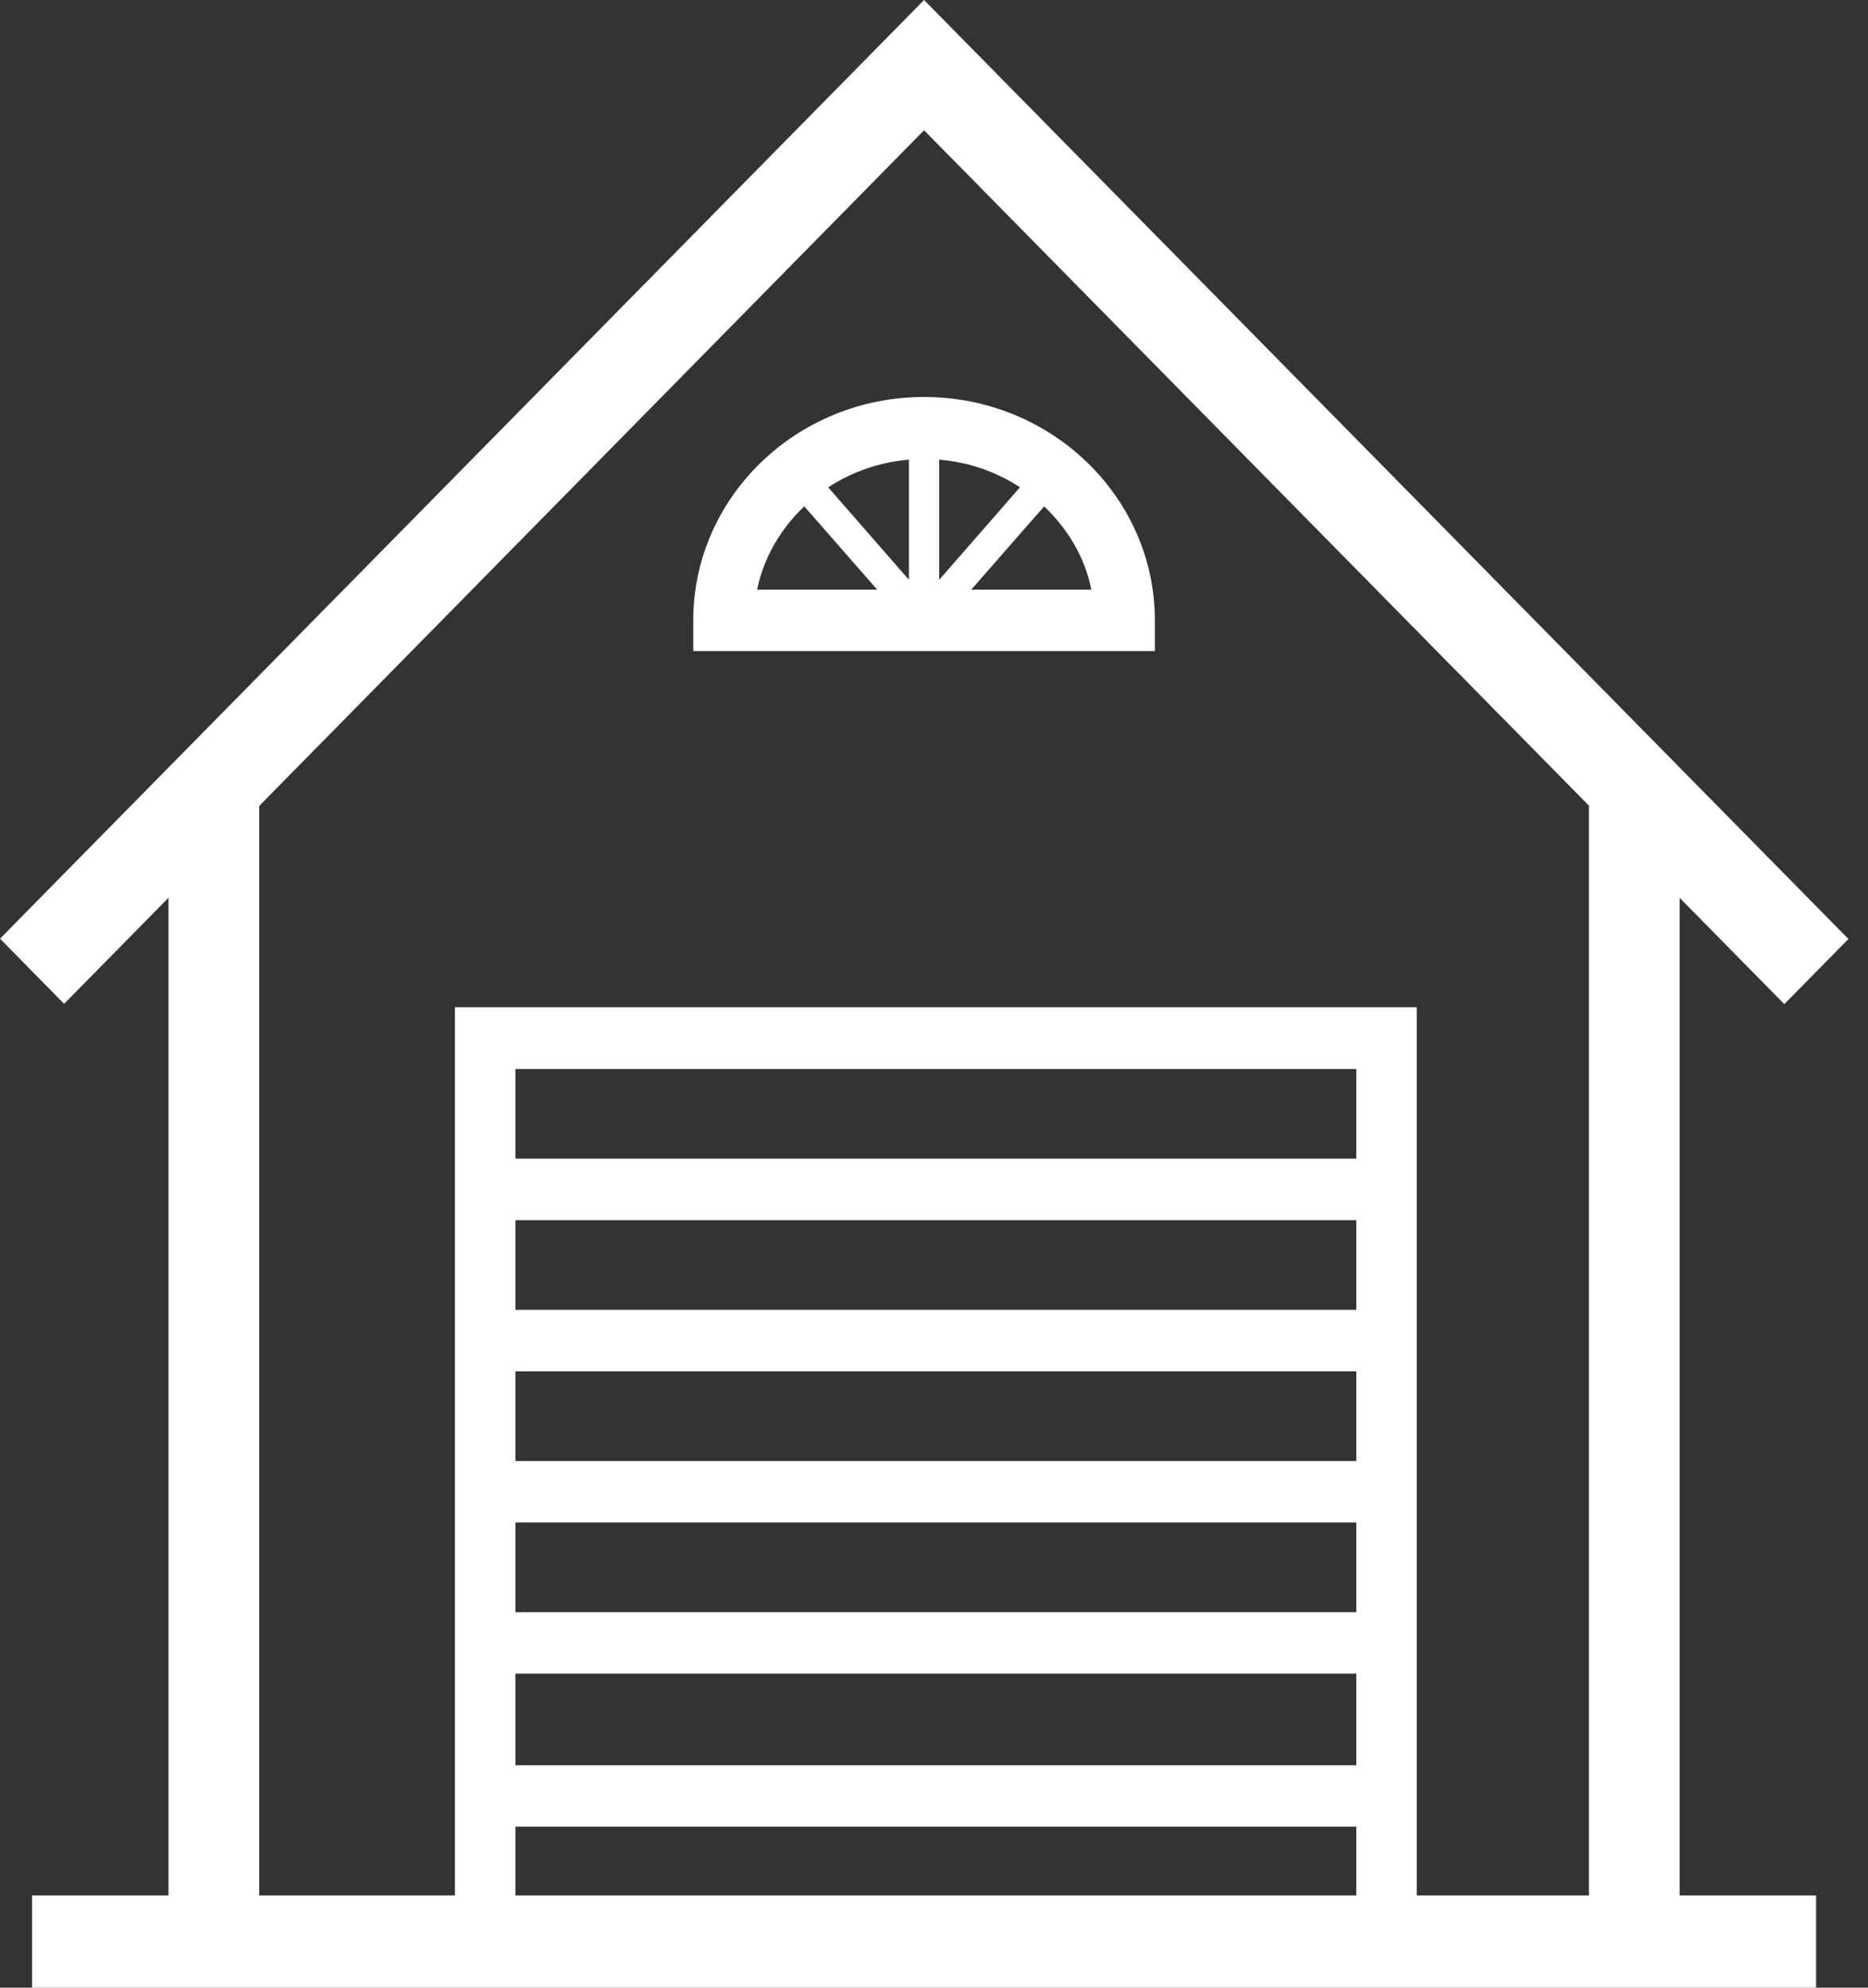
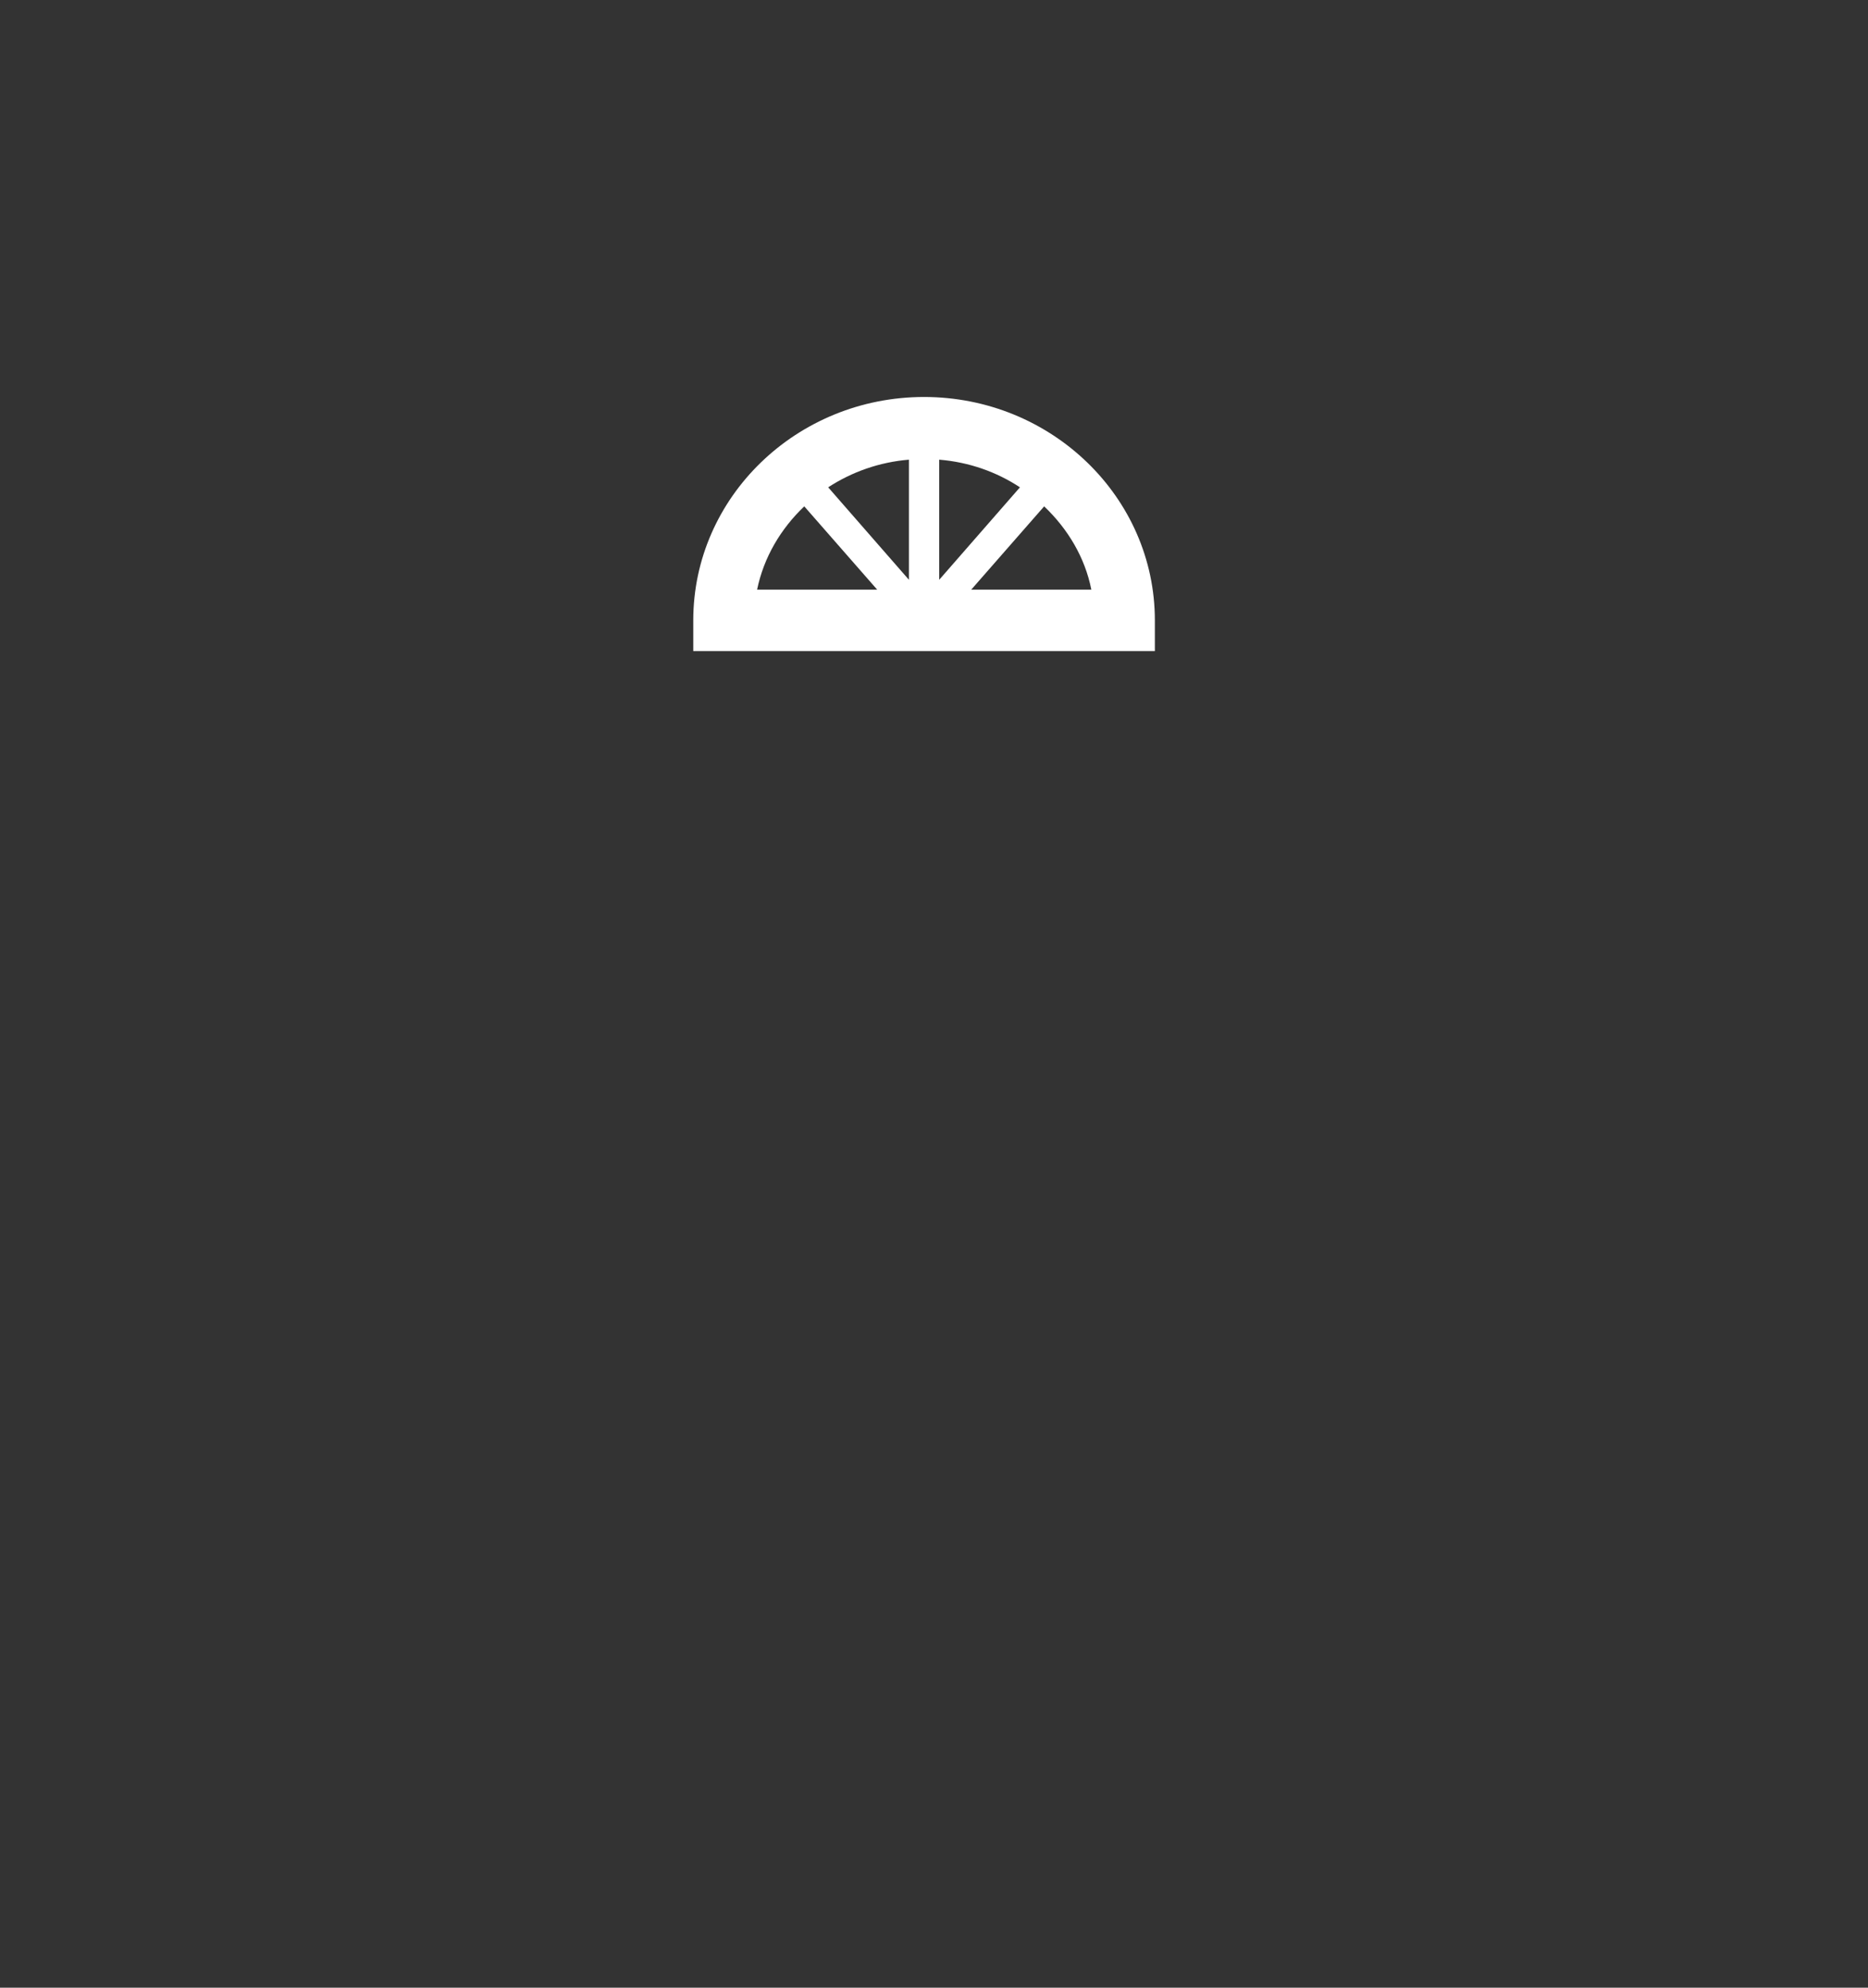
<svg xmlns="http://www.w3.org/2000/svg" width="94" height="100" viewBox="0 0 94 100" fill="none">
  <rect x="0" y="0" width="94" height="100" fill="#333333" stroke="none" />
-   <path d="M84.537 45.185L89.788 50.518L93.015 47.241L46.5 0L0 47.225L3.227 50.502L8.478 45.169V95.362H1.613V100H91.387V95.362H84.522V45.185H84.537ZM68.251 58.293H25.936V53.78H68.251V58.293ZM25.936 61.385H68.251V65.899H25.936V61.385ZM25.936 68.991H68.251V73.504H25.936V68.991ZM25.936 76.596H68.251V81.11H25.936V76.596ZM25.936 84.202H68.251V88.808H25.936V84.202ZM25.936 91.9H68.251V95.362H25.936V91.9ZM71.295 95.362V50.672H22.892V95.362H13.044V40.547L46.5 6.554L79.956 40.532V95.362H71.28H71.295Z" fill="white" />
-   <path d="M46.5 19.972C40.092 19.972 34.886 25.012 34.886 31.21V32.756H58.114V31.21C58.114 25.012 52.908 19.972 46.5 19.972ZM45.739 29.17L41.675 24.517C42.862 23.744 44.247 23.249 45.739 23.126V29.17ZM47.261 23.126C48.768 23.249 50.153 23.744 51.325 24.517L47.261 29.17V23.126ZM40.472 25.475L44.141 29.665H38.098C38.433 28.041 39.285 26.604 40.472 25.475ZM48.874 29.665L52.543 25.475C53.73 26.604 54.597 28.041 54.917 29.665H48.874Z" fill="white" />
+   <path d="M46.5 19.972C40.092 19.972 34.886 25.012 34.886 31.21V32.756H58.114V31.21C58.114 25.012 52.908 19.972 46.5 19.972ZM45.739 29.17L41.675 24.517C42.862 23.744 44.247 23.249 45.739 23.126V29.17ZM47.261 23.126C48.768 23.249 50.153 23.744 51.325 24.517L47.261 29.17V23.126ZM40.472 25.475L44.141 29.665H38.098C38.433 28.041 39.285 26.604 40.472 25.475ZM48.874 29.665L52.543 25.475C53.73 26.604 54.597 28.041 54.917 29.665H48.874" fill="white" />
</svg>